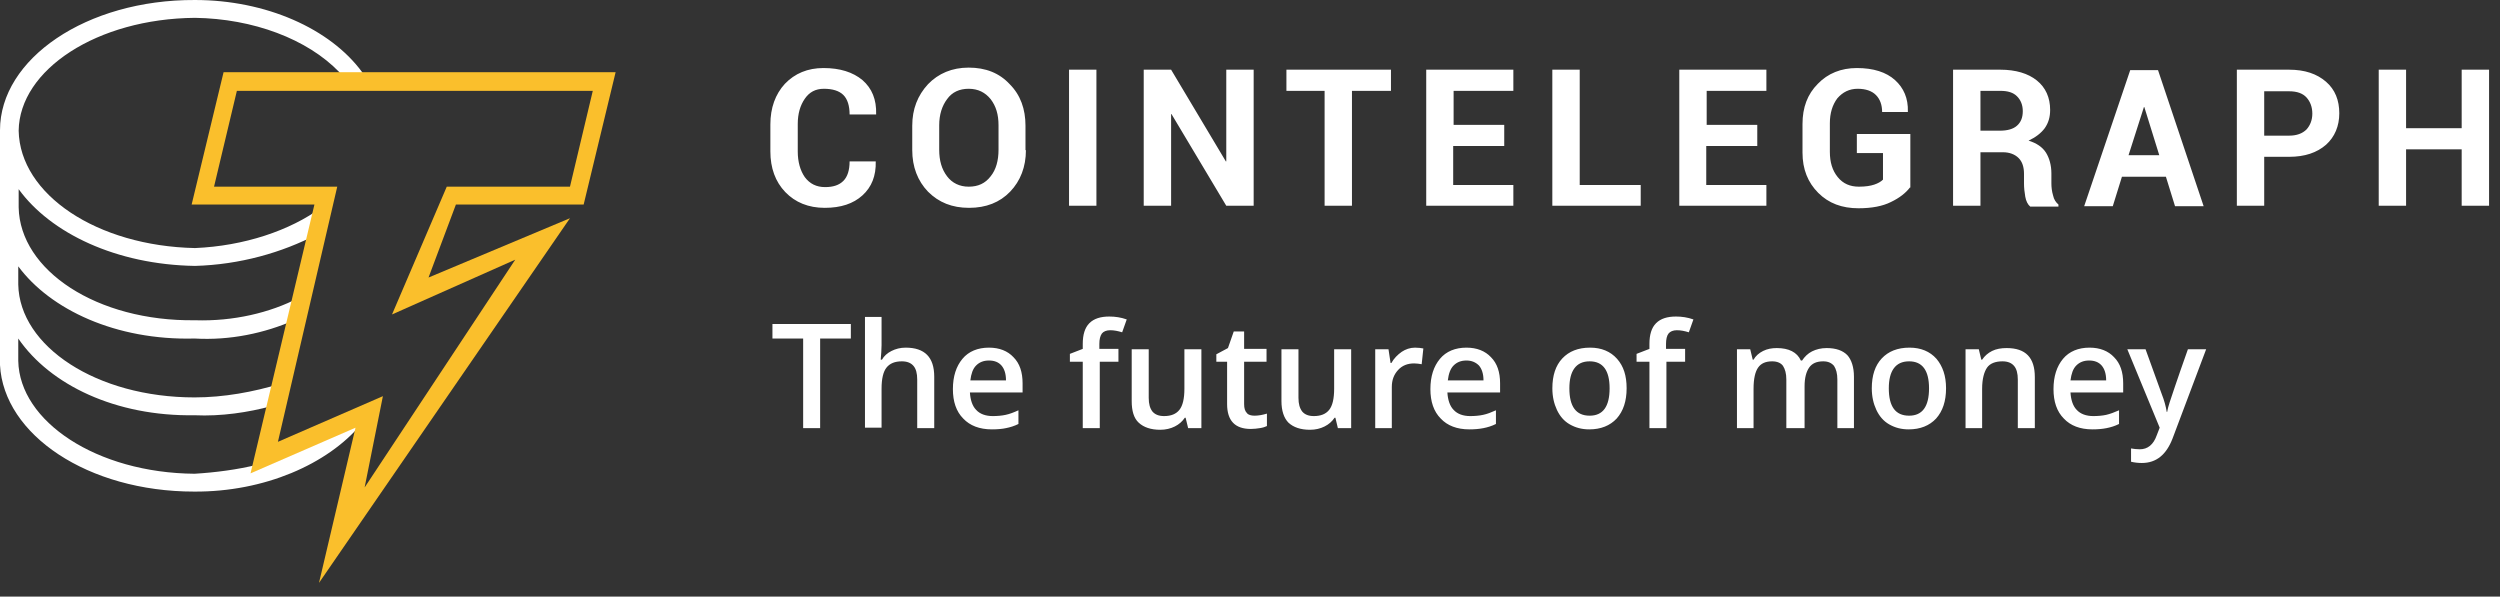
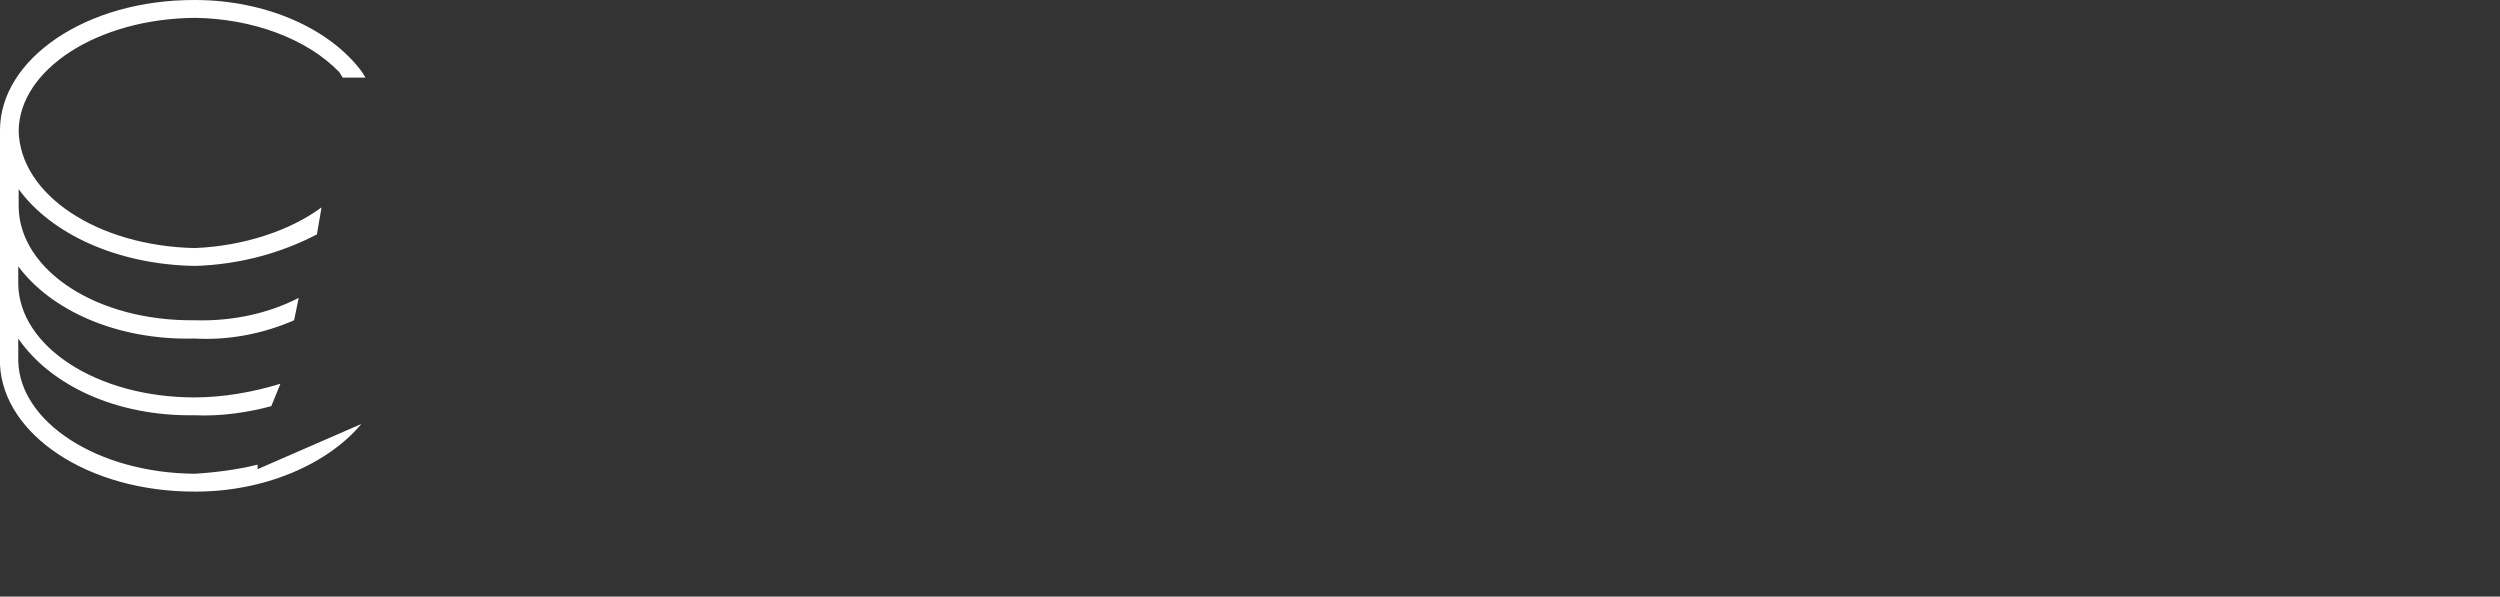
<svg xmlns="http://www.w3.org/2000/svg" width="88" height="21" viewBox="0 0 88 21" fill="none">
  <rect x="0" y="0" width="88" height="21" fill="#333333" stroke="none" />
  <path d="M12.719 14.924L9.068 16.515V16.355C8.367 16.53 7.579 16.632 6.849 16.676C3.402 16.647 0.686 14.836 0.643 12.704V11.916C1.767 13.551 4.074 14.661 6.849 14.617C7.783 14.661 8.747 14.515 9.55 14.296L9.871 13.507C8.922 13.799 7.871 13.989 6.849 13.989C3.402 13.989 0.686 12.193 0.643 10.017V9.375C1.767 10.893 4.074 11.989 6.849 11.916C8.104 11.989 9.316 11.726 10.353 11.273L10.514 10.485C9.506 11.01 8.207 11.317 6.863 11.273C3.417 11.317 0.701 9.521 0.657 7.301V6.659C1.782 8.207 4.089 9.316 6.863 9.36C8.44 9.316 9.93 8.893 11.156 8.25L11.317 7.301C10.207 8.119 8.586 8.659 6.863 8.732C3.417 8.659 0.701 6.849 0.657 4.6C0.686 2.453 3.417 0.657 6.863 0.628C8.908 0.657 10.82 1.373 11.945 2.541L12.062 2.731H12.865L12.748 2.541C11.624 1.008 9.36 7.6125e-05 6.863 7.6125e-05C3.037 -0.015 0 2.074 0 4.585V4.746V12.85C0.131 15.303 3.096 17.304 6.834 17.304C9.302 17.319 11.536 16.34 12.719 14.924Z" fill="white" />
-   <path d="M11.229 20.517L12.514 15.055L8.819 16.662L11.068 7.199H6.746L7.87 2.541H21.67L20.545 7.199H16.048L15.084 9.769L20.063 7.681L11.229 20.517ZM13.478 13.945L12.835 17.158L18.136 9.141L13.799 11.069L15.726 6.571H20.063L20.866 3.198H8.338L7.534 6.571H11.871L9.783 15.552L13.478 13.945Z" fill="#FABF2C" />
-   <path d="M30.826 5.681C30.84 6.192 30.68 6.586 30.358 6.878C30.037 7.17 29.599 7.316 29.03 7.316C28.46 7.316 27.993 7.126 27.642 6.761C27.292 6.396 27.117 5.914 27.117 5.33V4.381C27.117 3.797 27.292 3.315 27.628 2.95C27.978 2.585 28.431 2.395 28.986 2.395C29.57 2.395 30.023 2.541 30.358 2.818C30.694 3.111 30.855 3.505 30.84 4.016V4.03H29.906C29.906 3.724 29.833 3.49 29.687 3.344C29.541 3.198 29.307 3.125 29 3.125C28.708 3.125 28.489 3.242 28.329 3.476C28.168 3.709 28.081 4.001 28.081 4.366V5.33C28.081 5.695 28.168 6.002 28.329 6.235C28.504 6.469 28.738 6.586 29.044 6.586C29.336 6.586 29.541 6.513 29.687 6.367C29.833 6.221 29.906 5.987 29.906 5.681H30.826ZM36.112 5.286C36.112 5.87 35.922 6.367 35.557 6.747C35.192 7.126 34.71 7.316 34.111 7.316C33.513 7.316 33.045 7.126 32.666 6.747C32.301 6.367 32.111 5.87 32.111 5.286V4.425C32.111 3.841 32.301 3.359 32.666 2.964C33.031 2.585 33.513 2.38 34.097 2.38C34.695 2.38 35.177 2.57 35.542 2.964C35.922 3.344 36.097 3.841 36.097 4.425V5.286H36.112ZM35.148 4.41C35.148 4.03 35.06 3.738 34.871 3.49C34.681 3.257 34.432 3.125 34.097 3.125C33.775 3.125 33.513 3.242 33.337 3.49C33.162 3.724 33.06 4.03 33.06 4.41V5.272C33.06 5.651 33.148 5.958 33.337 6.206C33.513 6.44 33.775 6.571 34.097 6.571C34.432 6.571 34.681 6.454 34.871 6.206C35.06 5.973 35.148 5.651 35.148 5.272V4.41ZM38.594 7.243H37.63V2.453H38.594V7.243ZM44.129 7.243H43.165L41.237 4.016H41.223V7.243H40.259V2.453H41.223L43.15 5.681H43.165V2.453H44.129V7.243ZM48.962 3.198H47.589V7.243H46.626V3.198H45.282V2.453H48.962V3.198ZM52.934 5.14H51.152V6.513H53.27V7.243H50.203V2.453H53.27V3.198H51.167V4.396H52.949V5.14H52.934ZM55.606 6.513H57.753V7.243H54.642V2.453H55.606V6.513ZM61.841 5.14H60.06V6.513H62.177V7.243H59.111V2.453H62.177V3.198H60.075V4.396H61.856V5.14H61.841ZM67.23 6.6C67.084 6.79 66.865 6.966 66.558 7.112C66.266 7.258 65.886 7.331 65.419 7.331C64.835 7.331 64.368 7.155 64.003 6.79C63.638 6.425 63.448 5.958 63.448 5.374V4.366C63.448 3.782 63.623 3.315 63.988 2.95C64.338 2.585 64.806 2.395 65.361 2.395C65.945 2.395 66.397 2.541 66.704 2.818C67.011 3.096 67.171 3.461 67.157 3.928V3.943H66.251C66.251 3.695 66.178 3.49 66.032 3.344C65.886 3.198 65.667 3.125 65.39 3.125C65.098 3.125 64.864 3.242 64.674 3.461C64.499 3.695 64.411 3.987 64.411 4.337V5.345C64.411 5.71 64.499 6.002 64.689 6.235C64.879 6.469 65.127 6.571 65.434 6.571C65.667 6.571 65.843 6.542 65.974 6.498C66.105 6.454 66.208 6.396 66.281 6.323V5.388H65.361V4.717H67.244V6.6H67.23ZM69.712 5.33V7.243H68.748V2.453H70.413C70.953 2.453 71.391 2.585 71.698 2.833C72.005 3.081 72.165 3.432 72.165 3.87C72.165 4.118 72.107 4.322 71.975 4.512C71.844 4.688 71.654 4.834 71.406 4.95C71.683 5.038 71.888 5.169 72.019 5.374C72.136 5.564 72.209 5.812 72.209 6.104V6.454C72.209 6.586 72.224 6.732 72.268 6.878C72.297 7.024 72.37 7.126 72.457 7.199V7.272H71.464C71.377 7.199 71.318 7.082 71.289 6.922C71.26 6.761 71.245 6.6 71.245 6.454V6.119C71.245 5.885 71.187 5.695 71.056 5.564C70.924 5.432 70.734 5.359 70.501 5.359H69.712V5.33ZM69.712 4.6H70.398C70.661 4.6 70.866 4.542 70.997 4.425C71.129 4.308 71.202 4.147 71.202 3.914C71.202 3.695 71.129 3.519 70.997 3.388C70.866 3.257 70.676 3.198 70.413 3.198H69.712V4.6ZM76.24 6.221H74.692L74.37 7.258H73.363L74.984 2.468H75.962L77.568 7.258H76.561L76.24 6.221ZM74.925 5.462H76.006L75.48 3.768H75.466L74.925 5.462ZM79.7 5.505V7.243H78.737V2.453H80.576C81.131 2.453 81.555 2.599 81.876 2.877C82.197 3.154 82.343 3.534 82.343 3.987C82.343 4.439 82.183 4.819 81.876 5.096C81.555 5.374 81.131 5.52 80.576 5.52H79.7V5.505ZM79.7 4.775H80.576C80.839 4.775 81.044 4.702 81.19 4.556C81.321 4.41 81.394 4.22 81.394 4.001C81.394 3.768 81.321 3.578 81.19 3.432C81.058 3.286 80.854 3.213 80.576 3.213H79.7V4.775ZM87.615 7.243H86.651V5.257H84.694V7.243H83.731V2.453H84.694V4.512H86.651V2.453H87.615V7.243Z" fill="white" />
-   <path d="M28.869 15.07H28.271V11.916H27.19V11.405H29.95V11.916H28.869V15.07ZM32.885 15.07H32.286V13.361C32.286 13.142 32.243 12.982 32.155 12.88C32.067 12.777 31.936 12.719 31.746 12.719C31.498 12.719 31.323 12.792 31.206 12.938C31.089 13.084 31.031 13.332 31.031 13.683V15.055H30.447V11.156H31.031V12.149C31.031 12.31 31.016 12.471 31.001 12.661H31.045C31.118 12.529 31.235 12.427 31.381 12.354C31.527 12.281 31.688 12.237 31.878 12.237C32.549 12.237 32.885 12.573 32.885 13.259V15.07ZM34.915 15.114C34.477 15.114 34.141 14.982 33.907 14.734C33.659 14.486 33.542 14.135 33.542 13.697C33.542 13.245 33.659 12.894 33.878 12.631C34.097 12.368 34.418 12.237 34.813 12.237C35.178 12.237 35.47 12.354 35.674 12.573C35.893 12.792 35.995 13.099 35.995 13.493V13.814H34.141C34.156 14.077 34.229 14.296 34.36 14.427C34.491 14.573 34.696 14.646 34.944 14.646C35.105 14.646 35.265 14.632 35.397 14.603C35.543 14.573 35.689 14.515 35.849 14.442V14.924C35.703 14.997 35.557 15.041 35.411 15.07C35.28 15.099 35.105 15.114 34.915 15.114ZM34.813 12.69C34.623 12.69 34.477 12.748 34.36 12.865C34.243 12.982 34.185 13.157 34.156 13.391H35.411C35.411 13.157 35.353 12.982 35.251 12.865C35.148 12.748 35.002 12.69 34.813 12.69ZM39.383 12.733H38.712V15.07H38.113V12.733H37.66V12.456L38.113 12.281V12.106C38.113 11.784 38.186 11.536 38.346 11.376C38.507 11.215 38.741 11.142 39.047 11.142C39.252 11.142 39.456 11.171 39.661 11.244L39.5 11.697C39.354 11.653 39.223 11.624 39.077 11.624C38.945 11.624 38.843 11.668 38.785 11.741C38.726 11.828 38.697 11.945 38.697 12.106V12.281H39.369V12.733H39.383ZM41.822 15.07L41.734 14.705H41.705C41.617 14.836 41.501 14.938 41.355 15.011C41.209 15.085 41.033 15.128 40.843 15.128C40.508 15.128 40.259 15.041 40.084 14.88C39.909 14.72 39.836 14.457 39.836 14.121V12.295H40.435V14.004C40.435 14.223 40.478 14.369 40.566 14.486C40.654 14.588 40.785 14.646 40.975 14.646C41.223 14.646 41.398 14.573 41.515 14.427C41.632 14.281 41.691 14.033 41.691 13.683V12.295H42.289V15.07H41.822ZM44.158 14.632C44.304 14.632 44.45 14.603 44.596 14.559V14.997C44.538 15.026 44.45 15.055 44.348 15.07C44.246 15.085 44.144 15.099 44.027 15.099C43.472 15.099 43.194 14.807 43.194 14.223V12.733H42.815V12.471L43.224 12.252L43.428 11.668H43.793V12.281H44.582V12.733H43.793V14.223C43.793 14.369 43.822 14.471 43.895 14.544C43.939 14.603 44.041 14.632 44.158 14.632ZM47.093 15.07L47.006 14.705H46.977C46.889 14.836 46.772 14.938 46.626 15.011C46.48 15.085 46.305 15.128 46.115 15.128C45.779 15.128 45.531 15.041 45.356 14.88C45.195 14.72 45.107 14.457 45.107 14.121V12.295H45.706V14.004C45.706 14.223 45.75 14.369 45.838 14.486C45.925 14.588 46.057 14.646 46.246 14.646C46.495 14.646 46.67 14.573 46.787 14.427C46.904 14.281 46.962 14.033 46.962 13.683V12.295H47.561V15.07H47.093ZM49.809 12.237C49.926 12.237 50.029 12.252 50.102 12.266L50.043 12.821C49.956 12.806 49.868 12.792 49.78 12.792C49.547 12.792 49.357 12.865 49.211 13.026C49.065 13.186 48.992 13.376 48.992 13.624V15.07H48.408V12.295H48.875L48.948 12.777H48.977C49.065 12.617 49.196 12.485 49.342 12.383C49.474 12.295 49.634 12.237 49.809 12.237ZM51.722 15.114C51.284 15.114 50.948 14.982 50.715 14.734C50.467 14.486 50.35 14.135 50.35 13.697C50.35 13.245 50.467 12.894 50.686 12.631C50.905 12.368 51.226 12.237 51.62 12.237C51.985 12.237 52.277 12.354 52.482 12.573C52.701 12.792 52.803 13.099 52.803 13.493V13.814H50.948C50.963 14.077 51.036 14.296 51.167 14.427C51.299 14.573 51.503 14.646 51.752 14.646C51.912 14.646 52.073 14.632 52.204 14.603C52.35 14.573 52.496 14.515 52.657 14.442V14.924C52.511 14.997 52.365 15.041 52.219 15.07C52.073 15.099 51.912 15.114 51.722 15.114ZM51.62 12.69C51.43 12.69 51.284 12.748 51.167 12.865C51.051 12.982 50.992 13.157 50.963 13.391H52.219C52.219 13.157 52.16 12.982 52.058 12.865C51.941 12.748 51.795 12.69 51.62 12.69ZM57.257 13.668C57.257 14.121 57.14 14.471 56.906 14.734C56.673 14.982 56.351 15.114 55.943 15.114C55.68 15.114 55.461 15.055 55.256 14.938C55.052 14.822 54.906 14.646 54.803 14.427C54.701 14.208 54.643 13.96 54.643 13.668C54.643 13.215 54.76 12.865 54.993 12.617C55.227 12.368 55.548 12.237 55.972 12.237C56.366 12.237 56.687 12.368 56.921 12.631C57.154 12.894 57.257 13.23 57.257 13.668ZM55.242 13.668C55.242 14.311 55.475 14.632 55.957 14.632C56.424 14.632 56.658 14.311 56.658 13.668C56.658 13.04 56.424 12.719 55.957 12.719C55.709 12.719 55.534 12.806 55.417 12.967C55.3 13.128 55.242 13.361 55.242 13.668ZM59.33 12.733H58.658V15.07H58.06V12.733H57.607V12.456L58.06 12.281V12.106C58.06 11.784 58.133 11.536 58.294 11.376C58.454 11.215 58.688 11.142 58.994 11.142C59.199 11.142 59.403 11.171 59.608 11.244L59.447 11.697C59.301 11.653 59.17 11.624 59.024 11.624C58.892 11.624 58.79 11.668 58.732 11.741C58.673 11.814 58.644 11.945 58.644 12.106V12.281H59.316V12.733H59.33ZM63.477 15.07H62.879V13.361C62.879 13.142 62.835 12.996 62.762 12.88C62.689 12.777 62.557 12.719 62.382 12.719C62.148 12.719 61.988 12.792 61.886 12.938C61.783 13.084 61.725 13.332 61.725 13.683V15.07H61.141V12.295H61.608L61.696 12.661H61.725C61.798 12.529 61.915 12.427 62.061 12.354C62.207 12.281 62.368 12.252 62.543 12.252C62.966 12.252 63.258 12.398 63.39 12.69H63.434C63.521 12.558 63.638 12.441 63.784 12.368C63.93 12.295 64.105 12.252 64.295 12.252C64.631 12.252 64.865 12.339 65.025 12.5C65.171 12.661 65.259 12.923 65.259 13.259V15.07H64.675V13.361C64.675 13.142 64.631 12.996 64.558 12.88C64.47 12.777 64.353 12.719 64.178 12.719C63.945 12.719 63.784 12.792 63.682 12.938C63.58 13.084 63.521 13.303 63.521 13.595V15.07H63.477ZM68.501 13.668C68.501 14.121 68.384 14.471 68.15 14.734C67.916 14.982 67.595 15.114 67.186 15.114C66.924 15.114 66.704 15.055 66.5 14.938C66.296 14.822 66.15 14.646 66.047 14.427C65.945 14.208 65.887 13.96 65.887 13.668C65.887 13.215 66.004 12.865 66.237 12.617C66.471 12.368 66.792 12.237 67.216 12.237C67.61 12.237 67.931 12.368 68.165 12.631C68.384 12.894 68.501 13.23 68.501 13.668ZM66.486 13.668C66.486 14.311 66.719 14.632 67.201 14.632C67.668 14.632 67.902 14.311 67.902 13.668C67.902 13.04 67.668 12.719 67.201 12.719C66.953 12.719 66.778 12.806 66.661 12.967C66.544 13.128 66.486 13.361 66.486 13.668ZM71.626 15.07H71.027V13.361C71.027 13.142 70.983 12.982 70.895 12.88C70.808 12.777 70.676 12.719 70.487 12.719C70.238 12.719 70.049 12.792 69.946 12.938C69.844 13.084 69.771 13.332 69.771 13.683V15.07H69.187V12.295H69.654L69.742 12.661H69.771C69.859 12.529 69.975 12.427 70.121 12.354C70.267 12.281 70.443 12.252 70.633 12.252C71.304 12.252 71.626 12.588 71.626 13.274V15.07ZM73.655 15.114C73.217 15.114 72.881 14.982 72.648 14.734C72.4 14.486 72.283 14.135 72.283 13.697C72.283 13.245 72.4 12.894 72.618 12.631C72.838 12.368 73.159 12.237 73.553 12.237C73.918 12.237 74.21 12.354 74.415 12.573C74.634 12.792 74.736 13.099 74.736 13.493V13.814H72.881C72.896 14.077 72.969 14.296 73.1 14.427C73.232 14.573 73.436 14.646 73.684 14.646C73.845 14.646 74.006 14.632 74.137 14.603C74.269 14.573 74.429 14.515 74.59 14.442V14.924C74.444 14.997 74.298 15.041 74.152 15.07C74.006 15.099 73.845 15.114 73.655 15.114ZM73.538 12.69C73.349 12.69 73.203 12.748 73.086 12.865C72.969 12.982 72.911 13.157 72.881 13.391H74.137C74.137 13.157 74.079 12.982 73.977 12.865C73.874 12.748 73.728 12.69 73.538 12.69ZM74.882 12.295H75.524L76.094 13.873C76.181 14.091 76.24 14.311 76.269 14.5H76.284C76.298 14.413 76.328 14.296 76.371 14.165C76.415 14.033 76.62 13.405 77.014 12.295H77.656L76.474 15.435C76.254 16.005 75.904 16.297 75.393 16.297C75.262 16.297 75.13 16.282 75.013 16.253V15.785C75.101 15.8 75.203 15.815 75.32 15.815C75.597 15.815 75.802 15.654 75.919 15.318L76.021 15.055L74.882 12.295Z" fill="white" />
</svg>